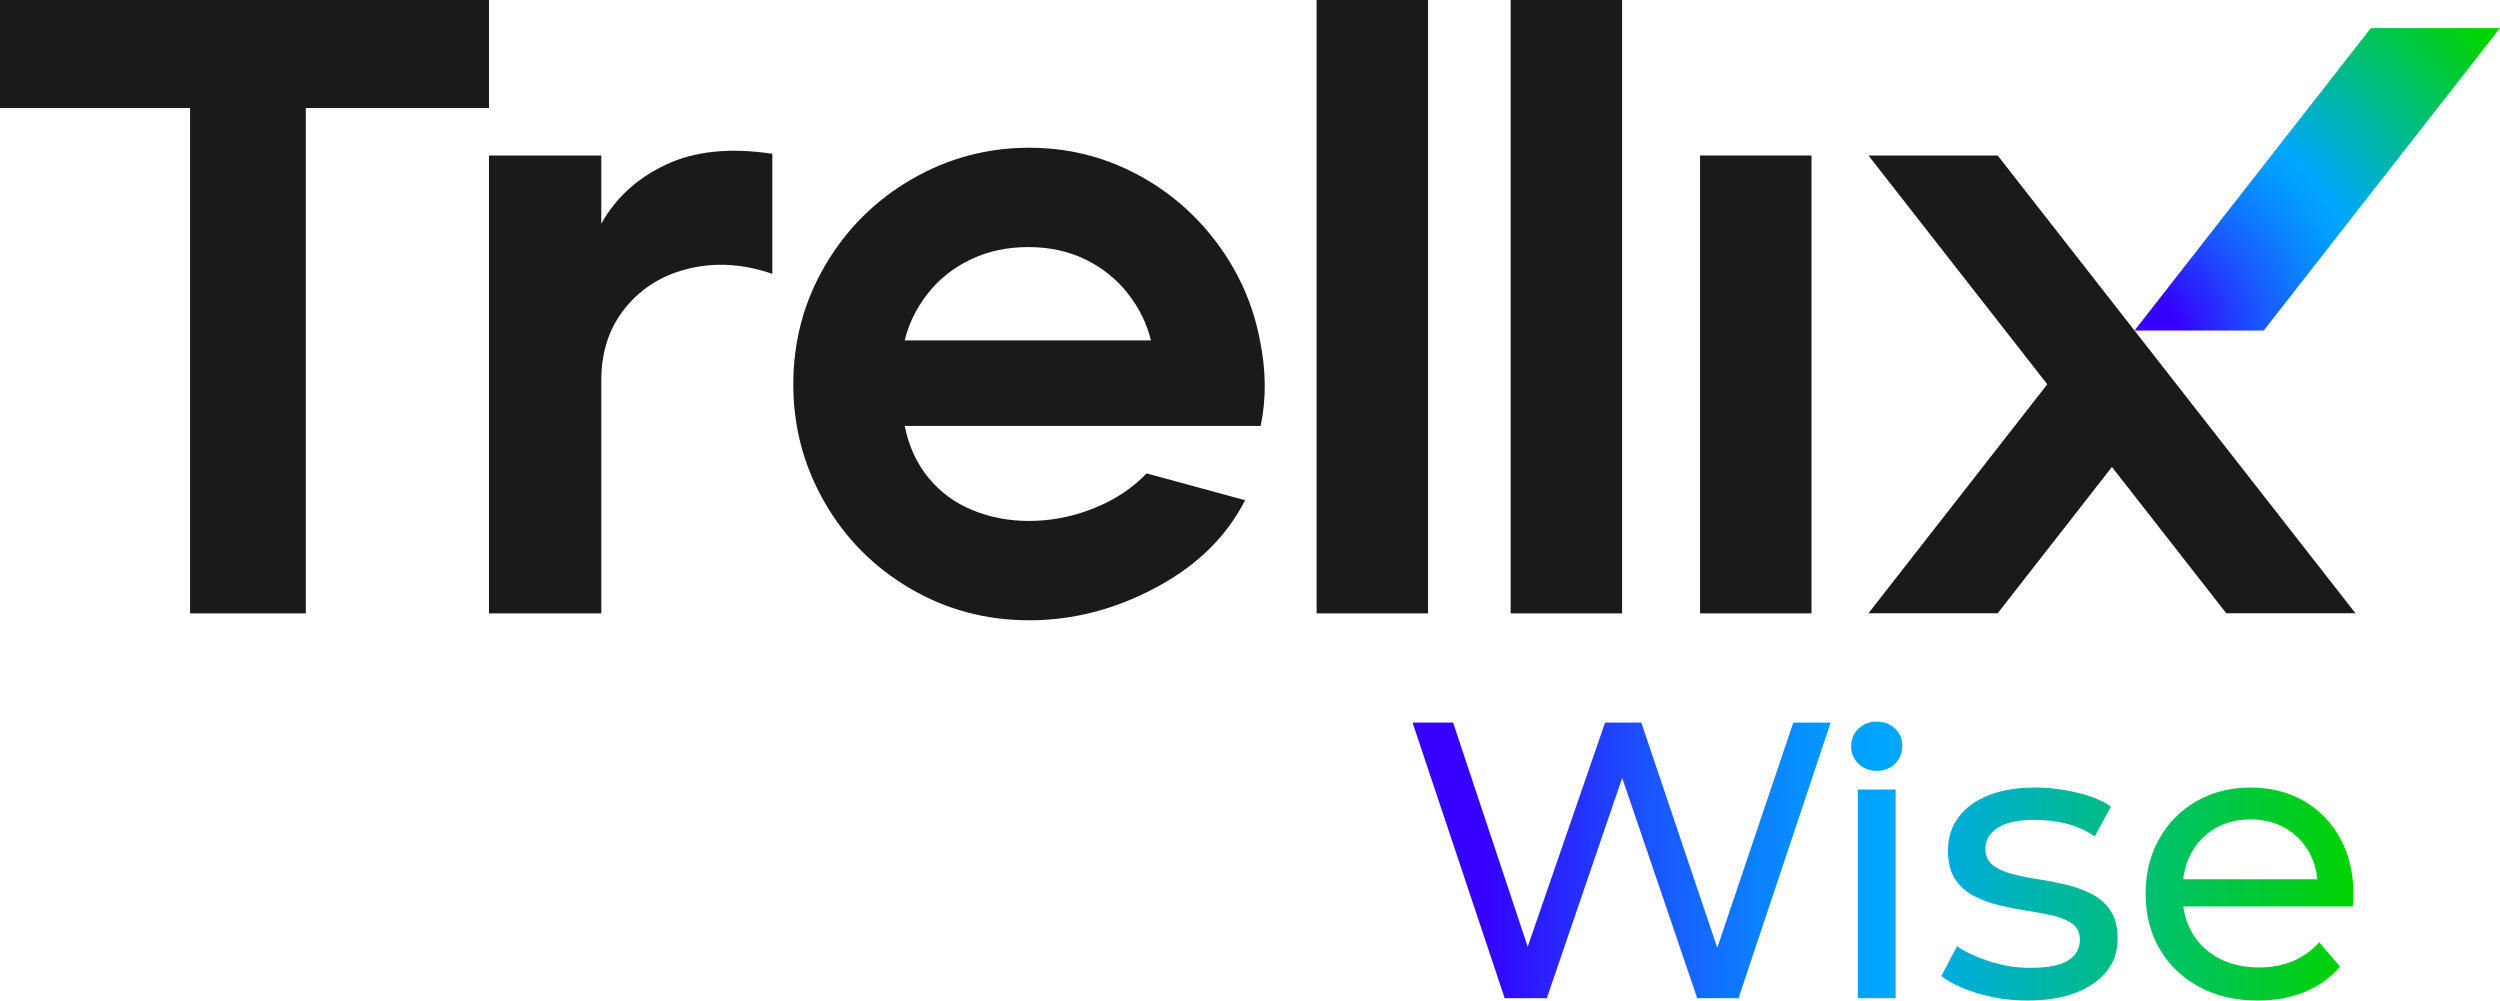
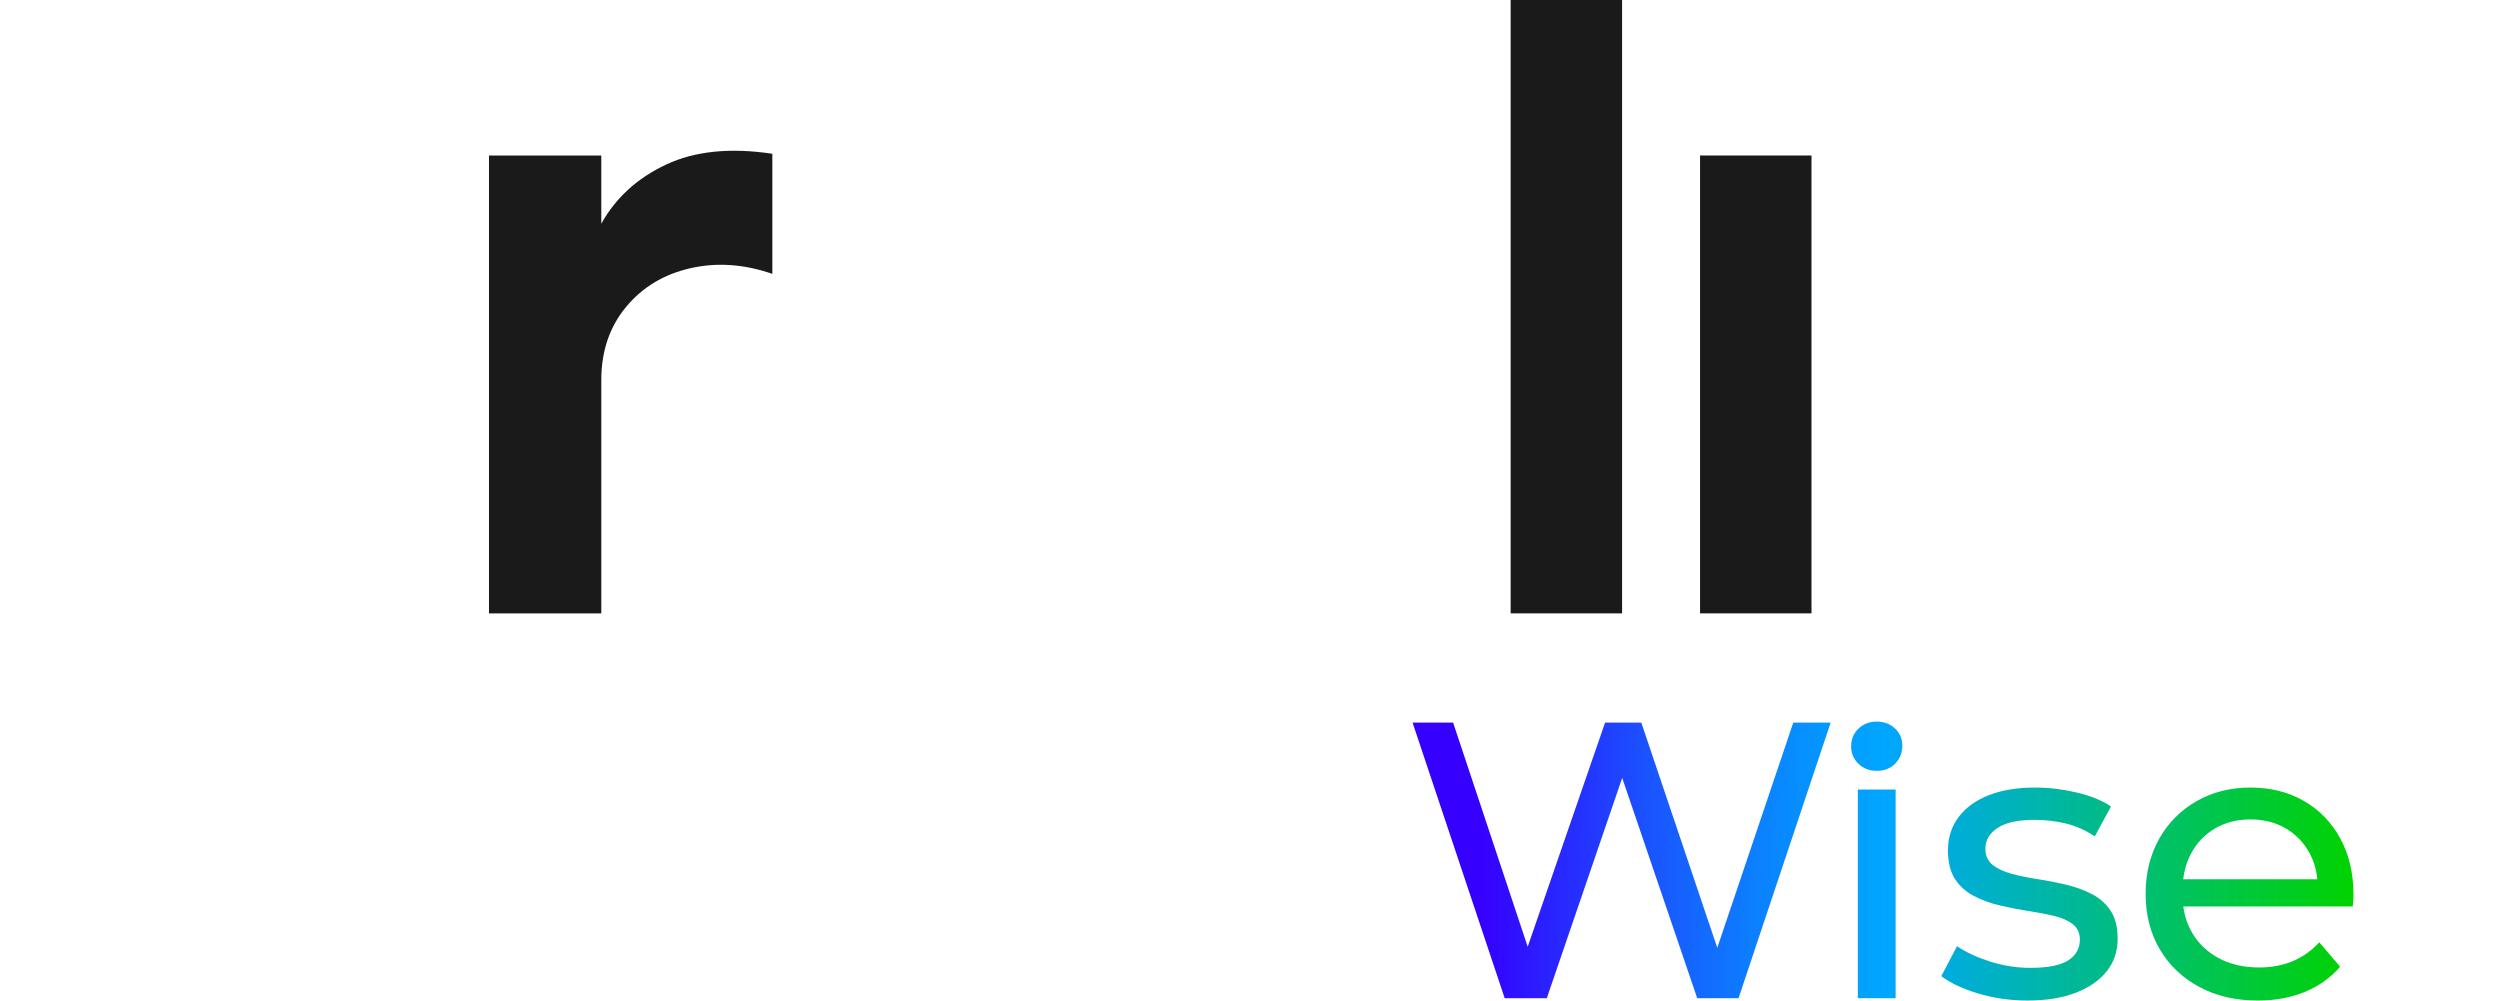
<svg xmlns="http://www.w3.org/2000/svg" id="uuid-73283c7c-ae9f-4de5-a59b-f0bd13df60b3" viewBox="0 0 228.681 91.522">
  <defs>
    <radialGradient id="uuid-a345e4c3-2fda-41c8-bf74-20cb187b9eee" cx="196.207" cy="30.478" fx="196.207" fy="30.478" r="41.277" gradientUnits="userSpaceOnUse">
      <stop offset=".074" stop-color="#3600ff" />
      <stop offset=".123" stop-color="#2d18ff" />
      <stop offset=".254" stop-color="#1a55ff" />
      <stop offset=".365" stop-color="#0c80ff" />
      <stop offset=".451" stop-color="#039bff" />
      <stop offset=".501" stop-color="#00a6ff" />
      <stop offset="1" stop-color="#00d300" />
    </radialGradient>
    <linearGradient id="uuid-1fbc5e58-04a3-44e4-b04c-965860ec0d9b" x1="129.209" y1="78.765" x2="215.281" y2="78.765" gradientUnits="userSpaceOnUse">
      <stop offset=".074" stop-color="#3600ff" />
      <stop offset=".123" stop-color="#2d18ff" />
      <stop offset=".254" stop-color="#1a55ff" />
      <stop offset=".365" stop-color="#0c80ff" />
      <stop offset=".451" stop-color="#039bff" />
      <stop offset=".501" stop-color="#00a6ff" />
      <stop offset="1" stop-color="#00d300" />
    </linearGradient>
  </defs>
  <g id="uuid-ef0cbfd8-a3aa-42e6-805e-cf90215c3bf7">
-     <path d="M207.069,30.235h-11.821s21.612-27.661,21.612-27.661h11.821l-21.612,27.661Z" style="fill:url(#uuid-a345e4c3-2fda-41c8-bf74-20cb187b9eee); stroke-width:0px;" />
-     <path d="M17.385,9.878H0V0h44.728v9.878h-16.753v46.229h-10.589V9.878Z" style="fill:#1a1a1a; stroke-width:0px;" />
    <path d="M44.728,14.224h10.273v6.243c1.316-2.371,3.292-4.175,5.927-5.413,2.634-1.237,5.874-1.567,9.72-.988v10.985c-2.582-.895-5.085-1.067-7.507-.514-2.424.553-4.386,1.739-5.887,3.556-1.501,1.818-2.252,4.044-2.252,6.678v21.337h-10.273V14.224Z" style="fill:#1a1a1a; stroke-width:0px;" />
-     <path d="M94.136,56.739c-3.951,0-7.586-.974-10.905-2.924-3.319-1.949-5.927-4.584-7.823-7.902-1.897-3.319-2.845-6.901-2.845-10.747,0-3.951.974-7.586,2.924-10.905,1.948-3.319,4.583-5.939,7.902-7.863,3.319-1.922,6.901-2.884,10.747-2.884,3.424,0,6.624.764,9.601,2.292,2.976,1.529,5.479,3.635,7.507,6.322,2.027,2.687,3.359,5.664,3.991,8.93.579,2.793.605,5.427.079,7.902h-32.558c.368,1.845,1.093,3.425,2.173,4.741,1.079,1.318,2.423,2.306,4.03,2.963,1.606.659,3.331.988,5.176.988,2.002,0,3.964-.381,5.887-1.146,1.923-.763,3.542-1.83,4.86-3.201l9.009,2.45c-1.687,3.319-4.399,5.98-8.14,7.982-3.741,2.003-7.614,3.003-11.617,3.003ZM105.278,31.135c-.369-1.527-1.067-2.95-2.094-4.267-1.027-1.316-2.319-2.357-3.872-3.122-1.555-.763-3.307-1.146-5.255-1.146s-3.714.383-5.295,1.146c-1.58.764-2.884,1.805-3.912,3.122-1.027,1.317-1.726,2.74-2.094,4.267h22.522Z" style="fill:#1a1a1a; stroke-width:0px;" />
-     <path d="M120.433,0h10.194v56.107h-10.194V0Z" style="fill:#1a1a1a; stroke-width:0px;" />
    <path d="M138.182,0h10.194v56.107h-10.194V0Z" style="fill:#1a1a1a; stroke-width:0px;" />
    <path d="M155.508,14.224h10.194v41.883h-10.194V14.224Z" style="fill:#1a1a1a; stroke-width:0px;" />
-     <polygon points="215.463 56.098 182.732 14.224 170.911 14.224 187.27 35.152 170.911 56.098 182.732 56.098 193.183 42.716 203.643 56.098 215.463 56.098" style="fill:#1a1a1a; stroke-width:0px;" />
    <path d="M164.035,66.097h3.421l-8.427,25.209h-3.781l-6.862-20.148-6.896,20.148h-3.853l-8.427-25.209h3.709l6.824,20.503,7.077-20.503h3.313l6.951,20.597,6.951-20.597ZM169.941,91.306h3.457v-19.087h-3.457v19.087ZM171.669,66.008c-.673,0-1.23.217-1.675.649s-.666.972-.666,1.62c0,.624.221,1.152.666,1.584s1.002.649,1.675.649c.696,0,1.261-.222,1.693-.666s.648-.991.648-1.639c0-.624-.222-1.146-.666-1.567-.444-.42-1.003-.63-1.675-.63ZM191.314,81.763c-.709-.36-1.495-.642-2.359-.847-.864-.204-1.728-.372-2.593-.504-.864-.132-1.651-.293-2.359-.486-.709-.192-1.285-.462-1.728-.81-.444-.348-.666-.847-.666-1.495,0-.768.372-1.399,1.116-1.891s1.873-.738,3.385-.738c.936,0,1.873.108,2.809.324s1.836.612,2.701,1.188l1.476-2.737c-.817-.552-1.867-.978-3.151-1.279-1.285-.3-2.552-.45-3.8-.45-1.633,0-3.043.234-4.231.702-1.189.468-2.107,1.135-2.755,1.999-.649.864-.973,1.872-.973,3.025,0,1.105.216,1.987.649,2.647.432.66,1.008,1.177,1.728,1.548.72.373,1.512.661,2.376.864.865.204,1.729.373,2.593.505s1.65.282,2.359.45c.708.168,1.279.421,1.711.756.432.337.648.805.648,1.405,0,.817-.355,1.453-1.063,1.908-.708.457-1.867.684-3.475.684-1.249,0-2.473-.192-3.673-.576-1.2-.384-2.209-.852-3.025-1.404l-1.441,2.737c.816.624,1.939,1.152,3.368,1.584,1.428.432,2.935.648,4.519.648,1.705,0,3.169-.234,4.394-.702s2.173-1.122,2.845-1.963c.672-.84,1.008-1.836,1.008-2.989,0-1.081-.222-1.945-.666-2.593s-1.02-1.152-1.728-1.512ZM215.281,81.871c0,.144-.006.312-.018.504s-.03.372-.054.54h-15.495c.114.885.385,1.696.819,2.431.588.997,1.41,1.771,2.467,2.323,1.056.552,2.269.828,3.637.828,1.128,0,2.154-.192,3.079-.576.924-.384,1.734-.96,2.431-1.728l1.909,2.232c-.865,1.009-1.94,1.777-3.224,2.305-1.285.529-2.719.792-4.303.792-2.041,0-3.836-.42-5.384-1.26s-2.749-1.993-3.601-3.457c-.853-1.464-1.279-3.145-1.279-5.042s.414-3.578,1.243-5.042c.828-1.465,1.968-2.612,3.421-3.44,1.453-.828,3.091-1.243,4.916-1.243,1.848,0,3.48.409,4.898,1.225,1.417.816,2.527,1.963,3.331,3.439s1.207,3.199,1.207,5.168ZM200.443,78.035c-.392.722-.637,1.521-.738,2.395h12.266c-.083-.88-.323-1.684-.723-2.413-.529-.96-1.255-1.711-2.179-2.251-.925-.54-1.999-.811-3.223-.811-1.201,0-2.269.27-3.205.811s-1.669,1.296-2.197,2.268Z" style="fill:url(#uuid-1fbc5e58-04a3-44e4-b04c-965860ec0d9b); stroke-width:0px;" />
  </g>
</svg>